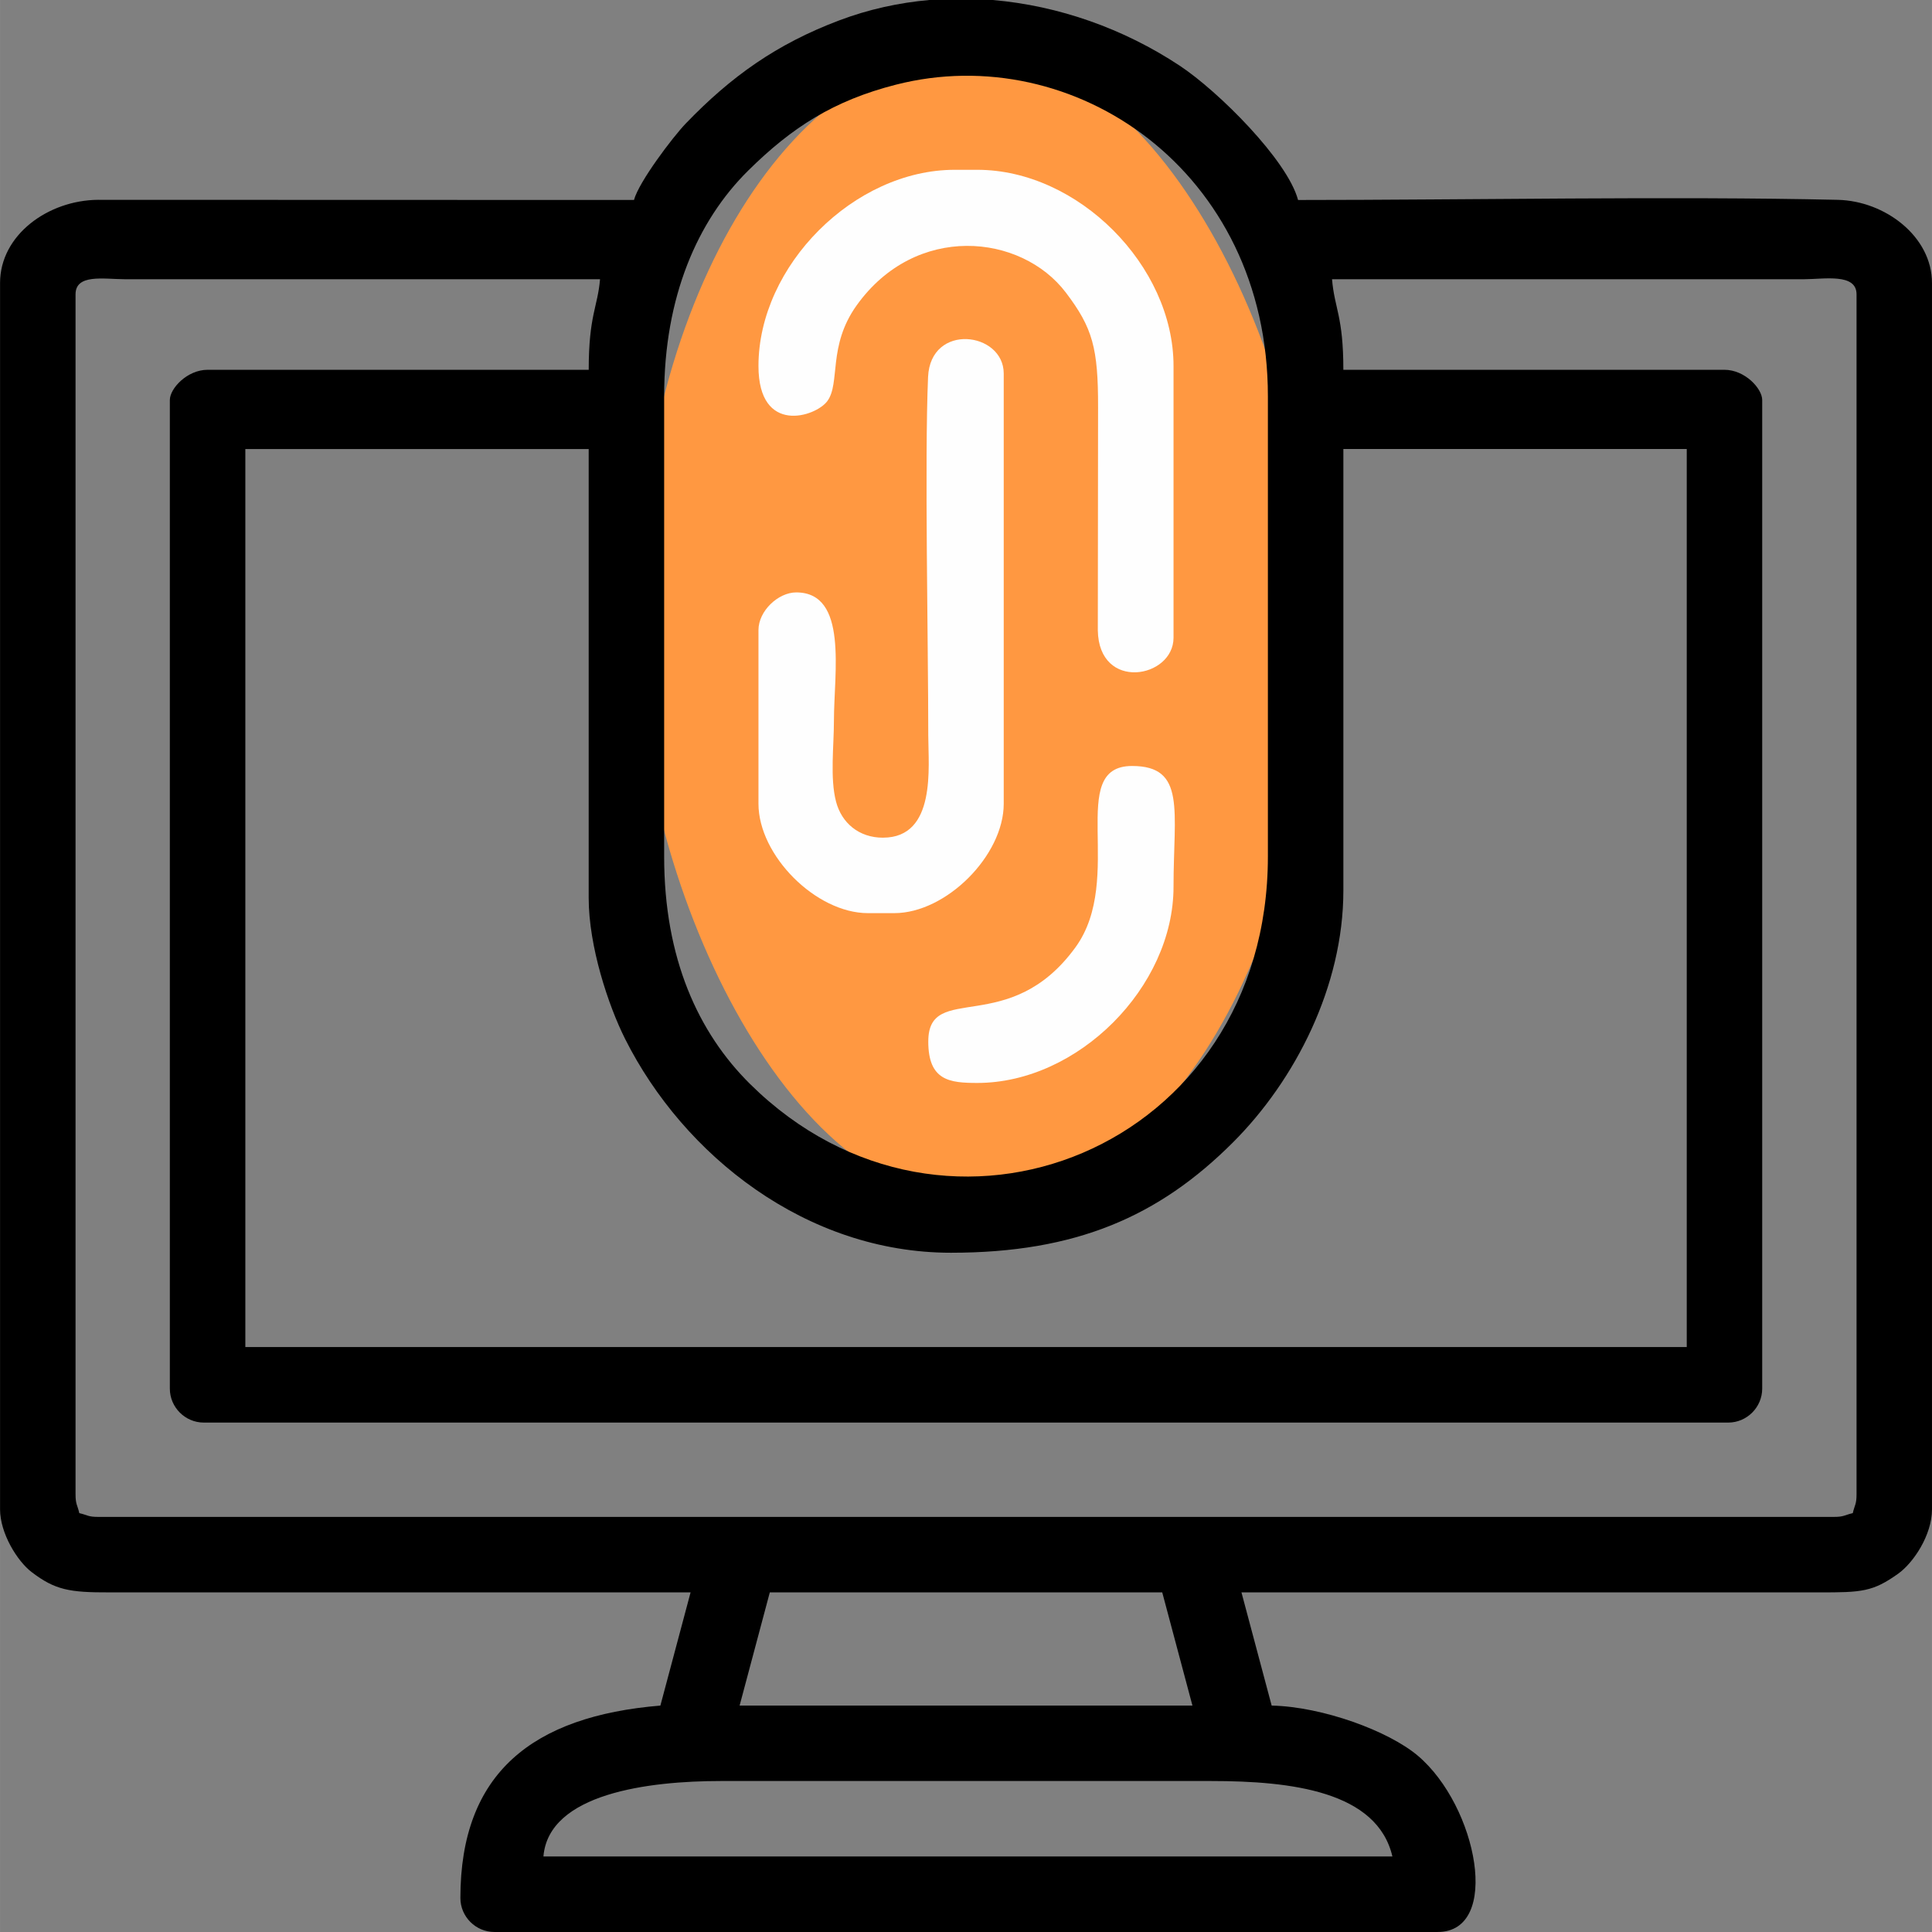
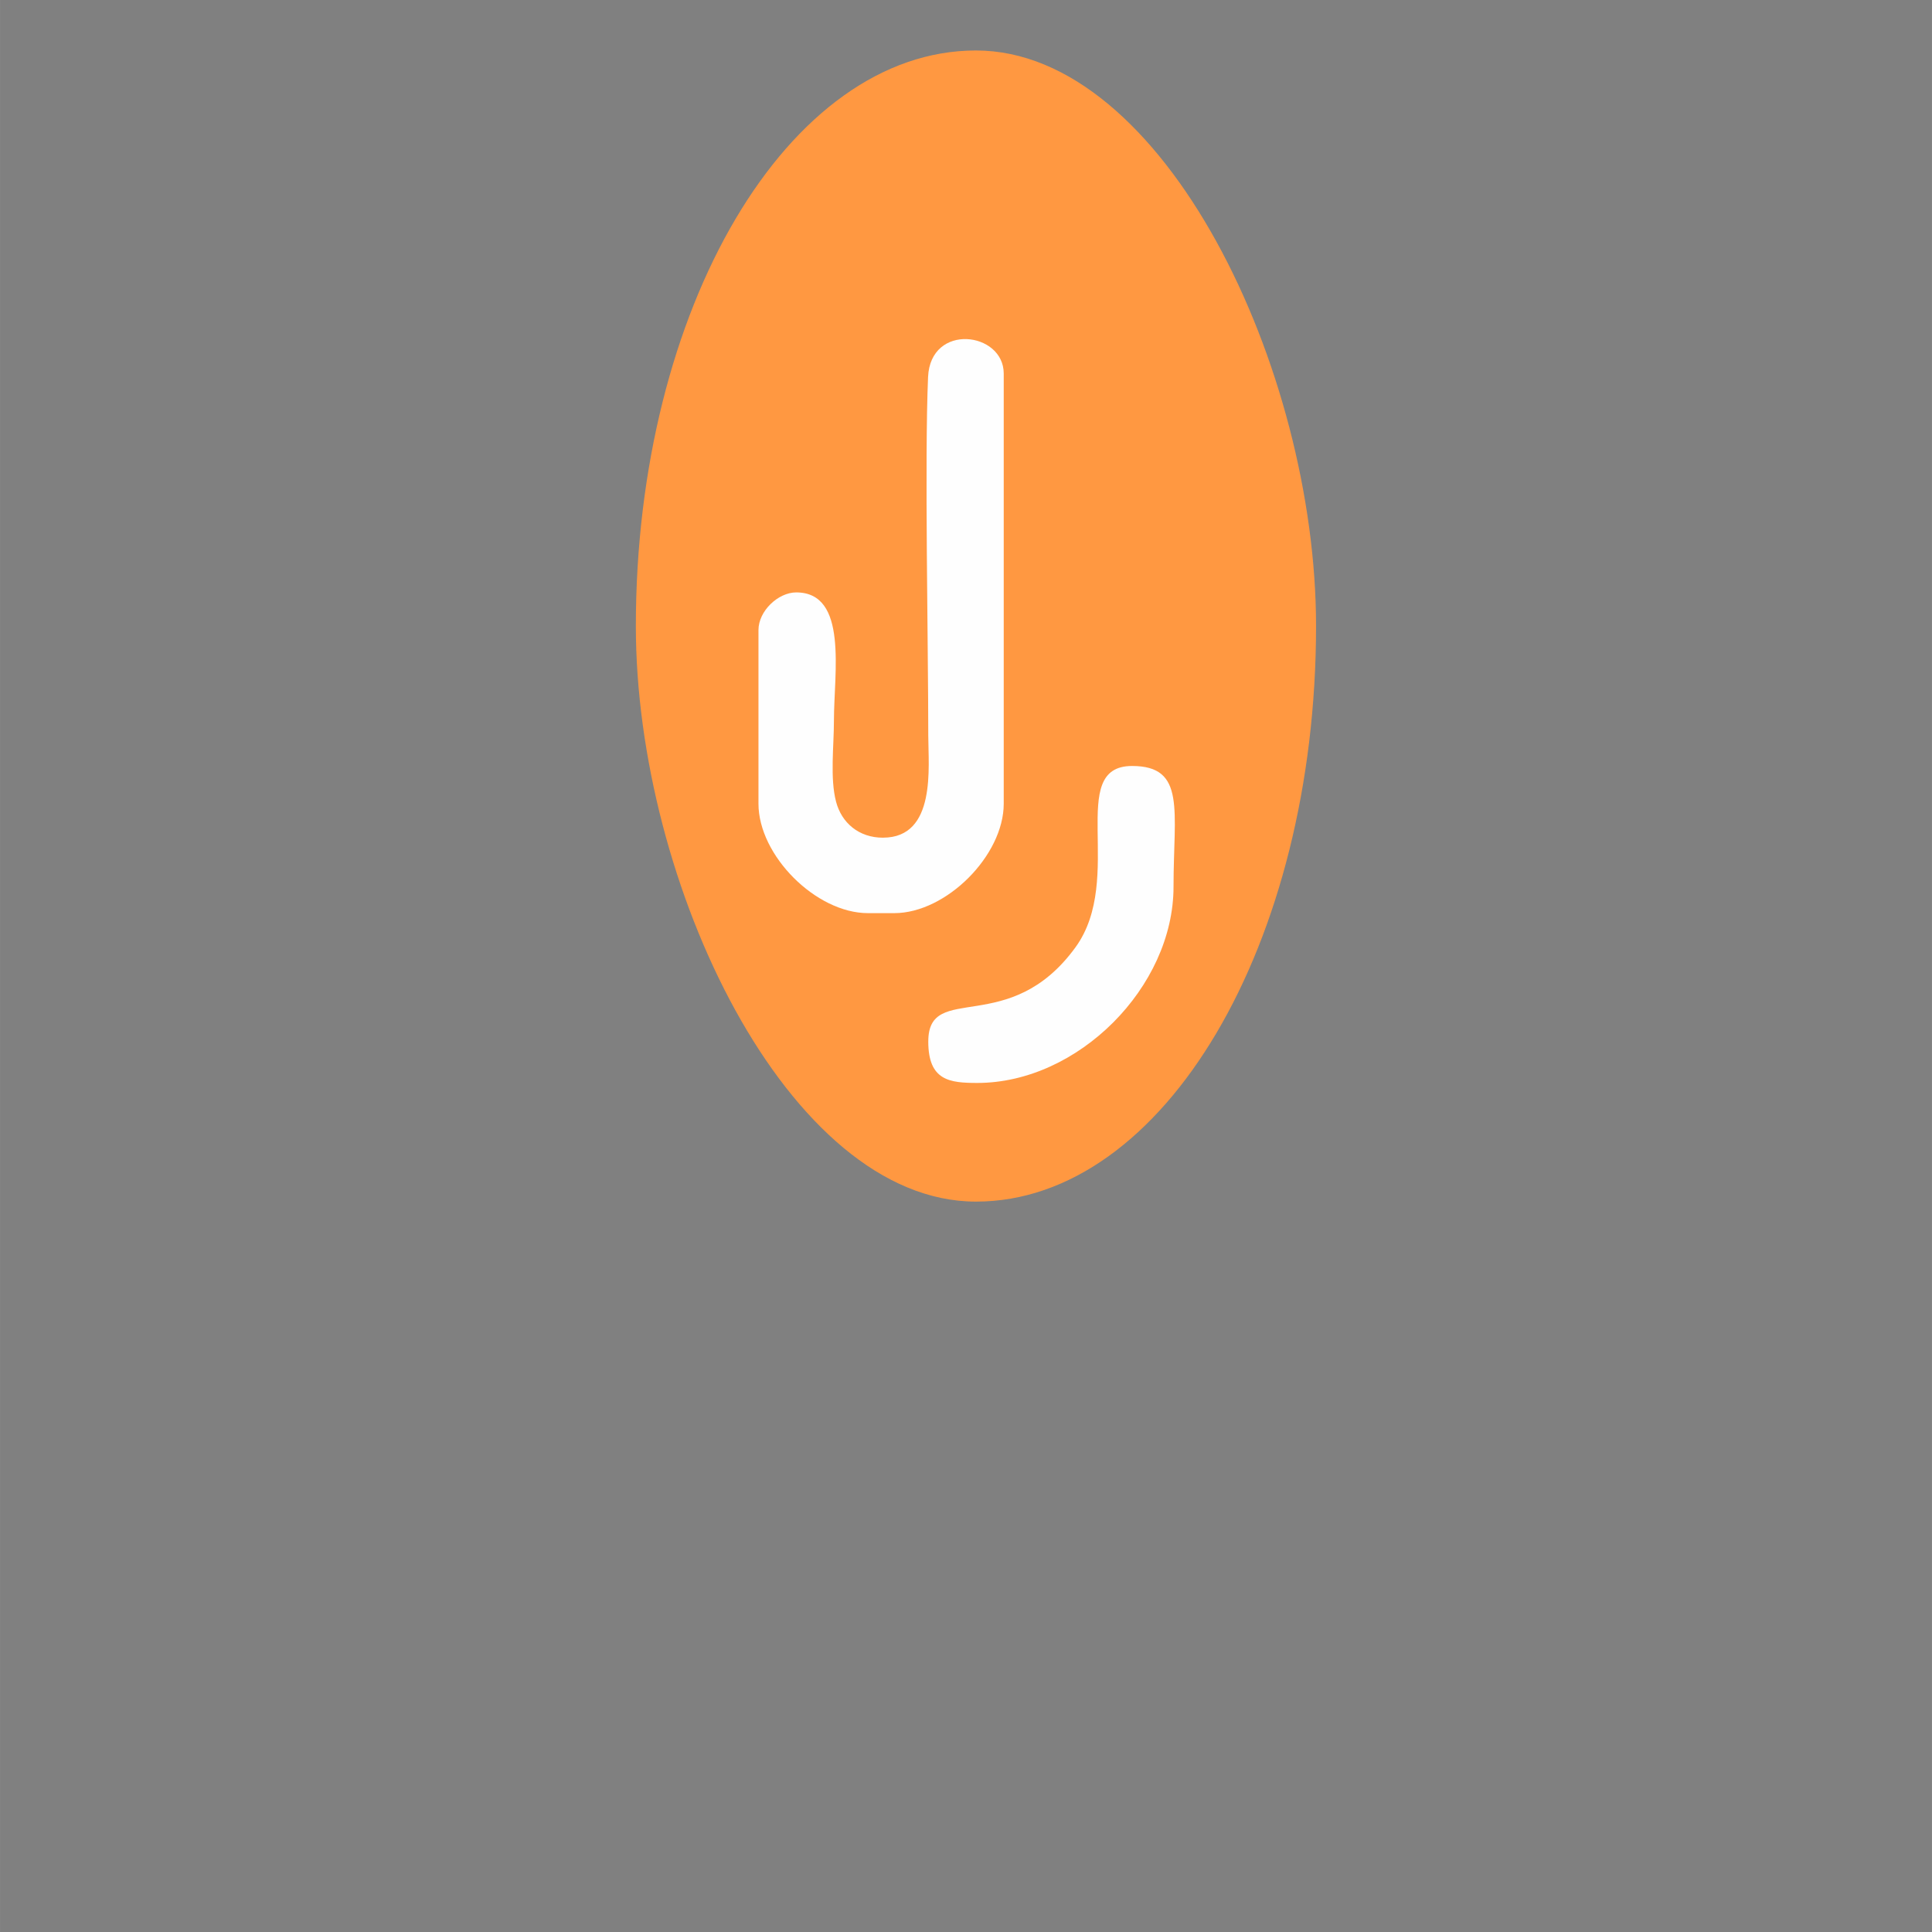
<svg xmlns="http://www.w3.org/2000/svg" xml:space="preserve" width="1in" height="1in" version="1.1" style="shape-rendering:geometricPrecision; text-rendering:geometricPrecision; image-rendering:optimizeQuality; fill-rule:evenodd; clip-rule:evenodd" viewBox="0 0 1000 1000.02">
  <rect x="0" y="0" width="1000" height="1000.02" fill="#808080" stroke="none" />
  <defs>
    <style type="text/css">
   
    .fil1 {fill:none}
    .fil3 {fill:#FEFEFE}
    .fil2 {fill:black}
    .fil0 {fill:#FF9841}
   
  </style>
  </defs>
  <g id="Layer_x0020_1">
    <rect class="fil0" x="329.11" y="26.13" width="352.08" height="595.83" rx="10000" ry="10250.82" />
-     <rect class="fil1" y="0.01" width="1000" height="1000" />
-     <path class="fil2" d="M373.05 921.87l253.91 0c41.69,0 85.91,5.41 93.75,39.06l-439.44 0c2.71,-32.61 54.41,-39.06 91.8,-39.06l-0.01 0zm108.1 -921.87l32.66 0c34.14,2.92 67.76,14.8 96.76,33.97 20.06,13.26 55.8,48.91 61.31,69.55 86.61,0 194.63,-2.03 279.37,-0.08 24.45,0.56 48.75,18.94 48.75,43.05l0 634.77c0,13.34 -9.62,27.67 -17.49,33.29 -13.14,9.38 -18.83,9.74 -41.1,9.68l-298.83 0 15.63 58.59c26.46,0.59 60.55,13.19 75.63,25.93 30.97,26.18 43.39,91.26 10.31,91.26l-488.28 0c-9.65,0 -17.58,-7.93 -17.58,-17.58 0,-64.66 37.28,-94.1 103.52,-99.61l15.63 -58.59 -300.79 0c-20.71,0.08 -28.13,-1.24 -40.28,-10.5 -7.45,-5.68 -16.35,-20.09 -16.35,-32.48l0 -634.77c0,-24.87 24.89,-42.85 50.7,-43.05l277.43 0.08c2.49,-9.32 20.06,-32.57 26.81,-39.59 23.43,-24.32 46.91,-41.1 79.44,-53.37 15.13,-5.71 30.86,-9.17 46.76,-10.56l-0.02 0.01zm-82.71 824.22l203.13 0 15.63 58.59 -234.38 0 15.63 -58.59 -0.01 0zm-271.48 -591.8l177.74 0 0 232.42c0,24.97 10.16,55.61 18.86,72.93 30.28,60.24 93.66,110.66 168.64,110.66 64.67,0 107.56,-18.7 146,-57.13 32.26,-32.26 57.13,-80.81 57.13,-130.37l0 -228.52 177.74 0 0 464.83 -746.09 0 0 -464.83 -0.02 0.01zm216.8 210.94l0 -238.28c0,-51.56 17.35,-90.91 43.44,-116.72 22.69,-22.44 44.31,-36.31 76.55,-44.54 91.98,-23.48 192.51,44.49 192.51,161.26l0 238.28c0,151.01 -166.06,218.68 -268.07,117.69 -26.74,-26.48 -44.43,-64.94 -44.43,-117.69l0 0zm-39.06 -251.95l-197.27 0c-10.55,0 -19.53,9.67 -19.53,15.63l0 511.72c0,9.66 7.93,17.58 17.58,17.58l789.06 0c9.65,0 17.58,-7.92 17.58,-17.58l0 -511.72c0,-5.96 -8.98,-15.63 -19.53,-15.63l-197.27 0c0,-27.8 -4.59,-31.68 -5.86,-46.87l244.15 0c10.74,-0.03 27.34,-3.24 27.34,7.81l0 621.09c0,5.28 -0.93,5.39 -1.95,9.77 -4.38,1.02 -4.49,1.95 -9.76,1.95l-898.44 0c-5.27,0 -5.38,-0.93 -9.76,-1.95 -1.02,-4.38 -1.95,-4.49 -1.95,-9.77l0 -621.09c0,-10.66 14.45,-7.88 25.38,-7.82l246.1 0.01c-1.2,14.37 -5.86,18.69 -5.86,46.87l-0 -0z" />
    <path class="fil3" d="M457.03 433.6c-12.5,0 -21.44,-7.69 -24.3,-18.67 -3.18,-12.2 -1.09,-28.62 -1.09,-41.88 0,-24.78 7.48,-66.41 -19.53,-66.41 -9.26,0 -19.53,9.53 -19.53,19.53l0 89.84c0,26.83 29.81,56.64 56.64,56.64l13.67 0c26.83,0 56.64,-29.81 56.64,-56.64l0 -222.66c0,-21.64 -37.94,-26.5 -39.17,1.85 -1.83,42.73 0.11,137.63 0.11,185.65 0,15.86 4.33,52.74 -23.44,52.74l0 0.01z" />
-     <path class="fil3" d="M392.58 189.46c0,35.88 29.72,26.3 35.68,18.1 6.8,-9.35 0.11,-28.42 15.06,-49.39 30.58,-42.87 85.2,-37.28 108.37,-6.73 13.85,18.26 16.74,28.64 16.67,59.5l-0.13 115.36c0.54,31.76 39.19,24.81 39.19,3.78l0 -140.63c0,-52 -49.48,-101.56 -101.56,-101.56l-11.72 0c-51.98,0 -101.56,49.59 -101.56,101.56l0 0.01z" />
    <path class="fil3" d="M480.47 539.06c0,20.27 11,21.48 25.39,21.48 52.09,0 101.56,-49.56 101.56,-101.56 0,-39.38 6.61,-62.5 -21.48,-62.5 -34.36,0 -3.38,58.17 -29.24,93.81 -34.19,47.14 -76.22,17.46 -76.22,48.77l0 -0z" />
  </g>
</svg>